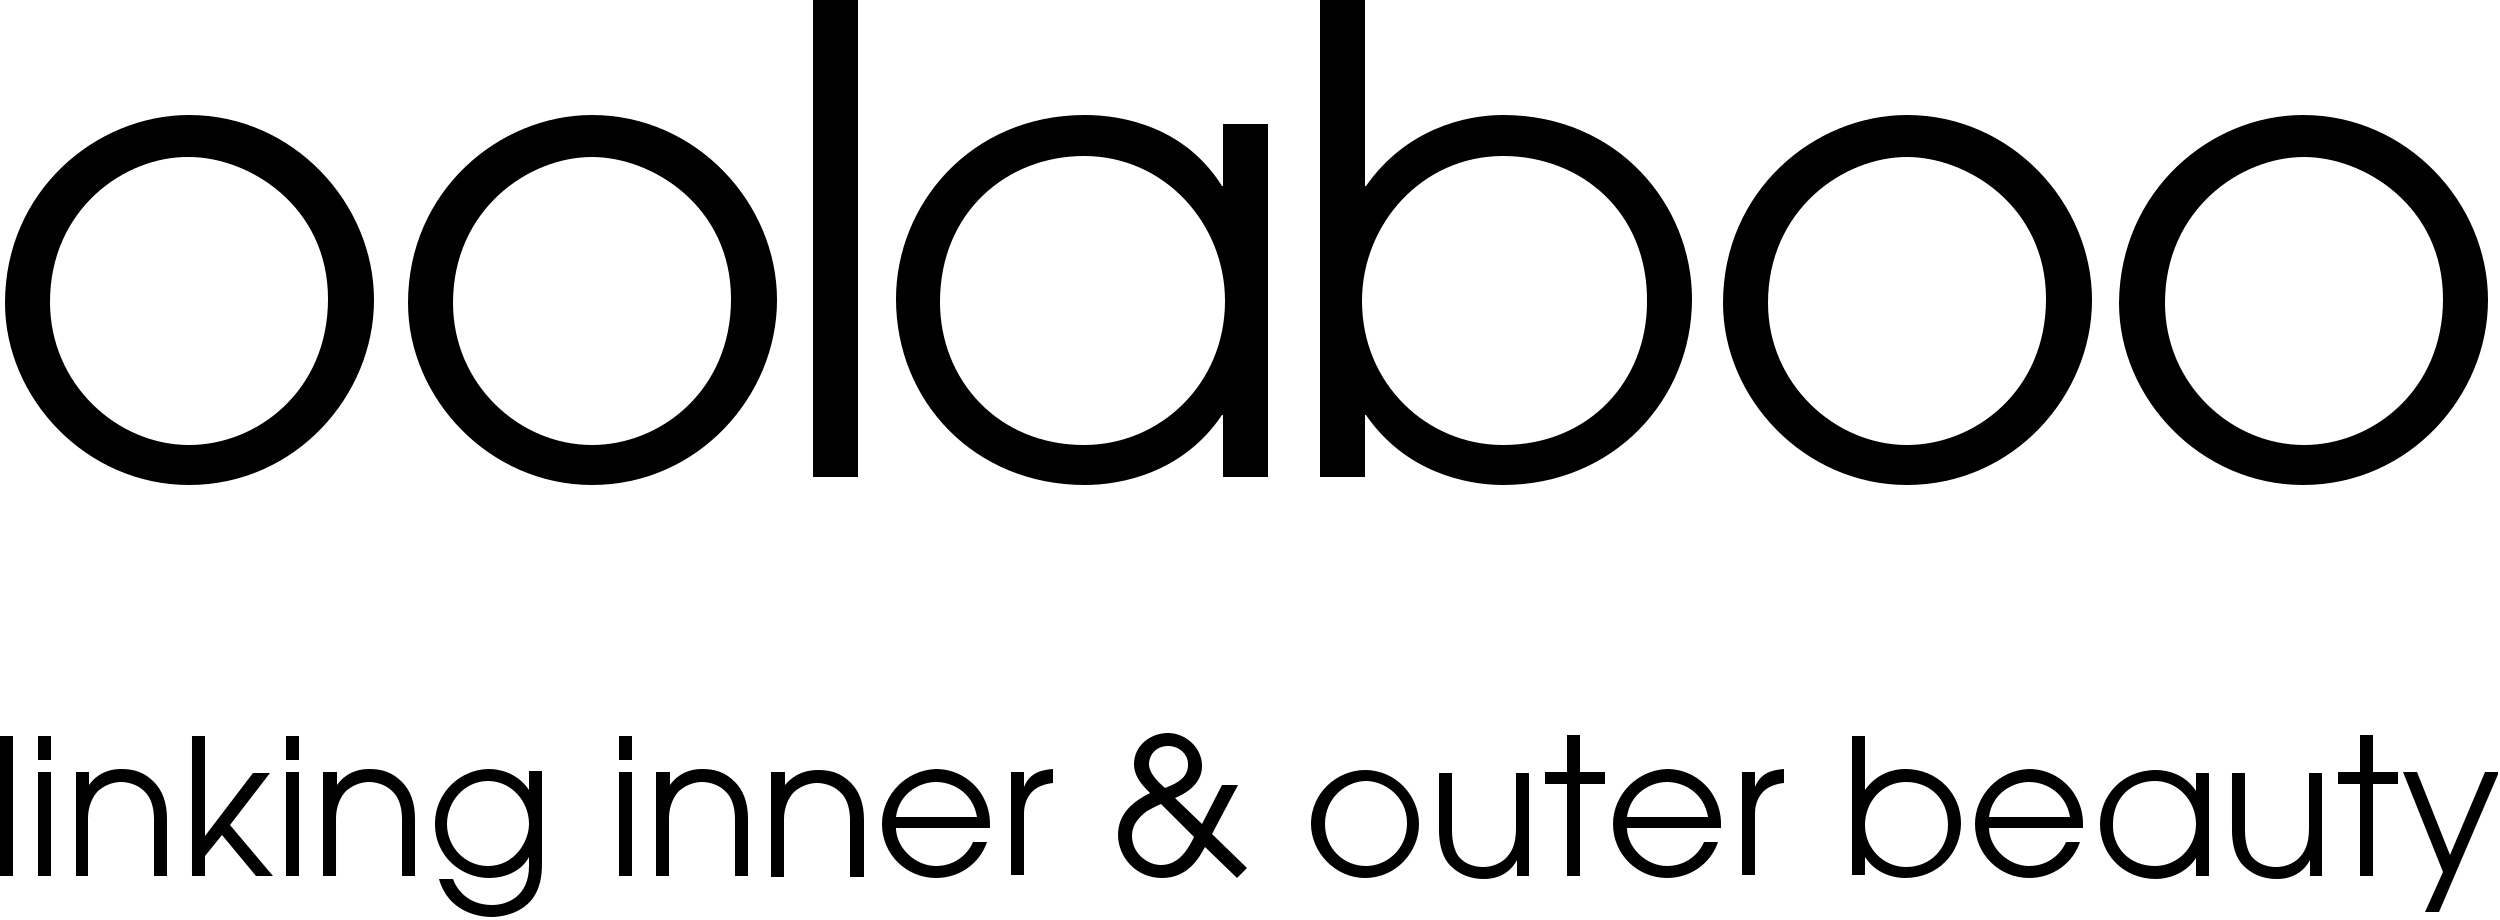
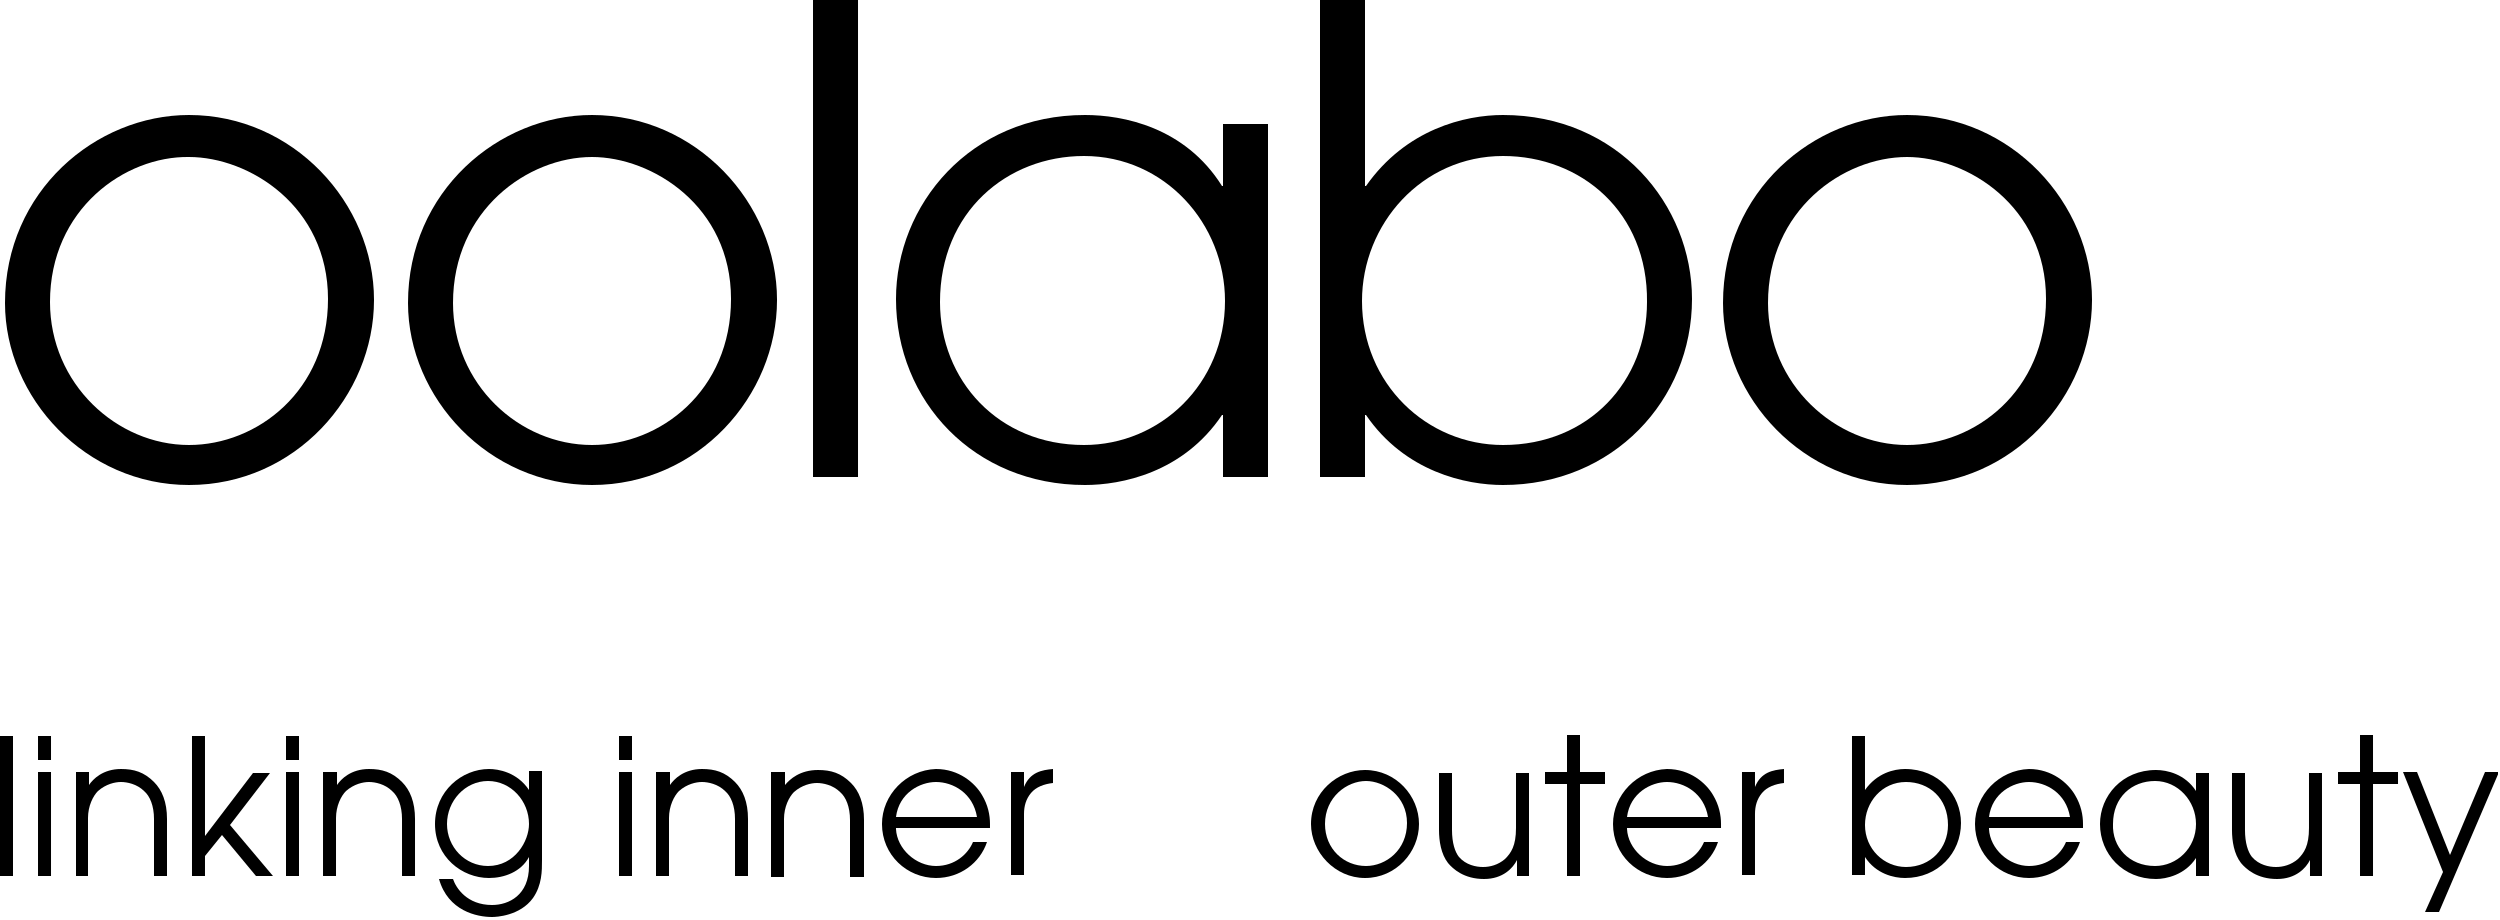
<svg xmlns="http://www.w3.org/2000/svg" fill="none" viewBox="0 0 250 92" height="92" width="250">
  <g clip-path="url(#clip0)">
    <path fill="black" d="M18.9 11.5C29.3 11.5 37.4 20.3 37.4 30C37.4 39.6 29.5 48.5 18.9 48.5C8.6 48.5 0.5 39.8 0.5 30.3C0.5 19.1 9.6 11.5 18.9 11.5ZM18.9 44.5C25.7 44.5 32.8 39.1 32.8 29.9C32.8 20.6 24.9 15.7 18.9 15.7C12.5 15.6 5 20.9 5 30.2C5 38.4 11.7 44.5 18.9 44.5Z" />
    <path fill="black" d="M59.201 11.5C69.601 11.5 77.701 20.3 77.701 30C77.701 39.6 69.801 48.5 59.201 48.5C48.901 48.5 40.801 39.8 40.801 30.3C40.801 19.1 49.901 11.5 59.201 11.5ZM59.201 44.5C66.001 44.5 73.101 39.1 73.101 29.9C73.101 20.6 65.201 15.7 59.201 15.7C52.801 15.7 45.301 21 45.301 30.3C45.301 38.4 51.901 44.5 59.201 44.5Z" />
    <path fill="black" d="M81.301 0H85.801V47.7H81.301V0Z" />
    <path fill="black" d="M126.8 47.7H122.3V41.5H122.2C118.3 47.3 112.1 48.5 108.5 48.5C97.4 48.5 89.6 40.1 89.6 29.9C89.6 20.5 97 11.5 108.5 11.5C112.3 11.5 118.5 12.7 122.2 18.6H122.3V12.4H126.8V47.7ZM108.4 44.5C116 44.5 122.5 38.4 122.5 30.1C122.5 22.4 116.5 15.6 108.4 15.6C100.7 15.6 94 21.2 94 30.2C94 38 99.8 44.5 108.4 44.5Z" />
    <path fill="black" d="M132 0H136.5V18.6H136.6C140.6 12.9 146.5 11.5 150.3 11.5C161.8 11.5 169.2 20.5 169.2 29.9C169.2 40 161.3 48.5 150.3 48.5C146.6 48.5 140.5 47.2 136.6 41.5H136.5V47.7H132V0ZM150.3 15.6C142.2 15.6 136.2 22.4 136.2 30.1C136.2 38.4 142.7 44.5 150.3 44.5C158.9 44.5 164.7 38.1 164.7 30.2C164.8 21.2 158.1 15.6 150.3 15.6Z" />
    <path fill="black" d="M190.701 11.5C201.101 11.5 209.201 20.3 209.201 30C209.201 39.6 201.301 48.5 190.701 48.5C180.401 48.5 172.301 39.8 172.301 30.3C172.301 19.1 181.401 11.5 190.701 11.5ZM190.701 44.5C197.501 44.5 204.601 39.1 204.601 29.9C204.601 20.6 196.701 15.7 190.701 15.7C184.301 15.7 176.801 21 176.801 30.3C176.801 38.4 183.501 44.5 190.701 44.5Z" />
-     <path fill="black" d="M230.3 11.5C240.7 11.5 248.8 20.3 248.8 30C248.8 39.6 240.9 48.5 230.3 48.5C220 48.5 211.9 39.8 211.9 30.3C212 19.1 221 11.5 230.3 11.5ZM230.4 44.5C237.2 44.5 244.3 39.1 244.3 29.9C244.3 20.6 236.4 15.7 230.4 15.7C224 15.7 216.5 21 216.5 30.3C216.5 38.4 223.1 44.5 230.4 44.5Z" />
    <path fill="black" d="M0 73.6H1.3V87.6H0V73.6Z" />
    <path fill="black" d="M3.801 73.6H5.101V76H3.801V73.6ZM3.801 77.2H5.101V87.6H3.801V77.2Z" />
    <path fill="black" d="M7.6 77.2H8.9V78.5C9.3 77.9 10.3 76.9 12.1 76.9C13.4 76.9 14.4 77.2 15.4 78.2C16.2 79 16.7 80.2 16.7 81.9V87.6H15.4V81.9C15.4 80.6 15 79.6 14.4 79.1C13.7 78.4 12.7 78.2 12.1 78.2C11.5 78.2 10.6 78.4 9.8 79.1C9.3 79.6 8.8 80.6 8.8 81.8V87.6H7.6V77.2Z" />
    <path fill="black" d="M19.199 73.6H20.499V83.6L25.299 77.3H26.999L22.999 82.5L27.299 87.6H25.599L22.199 83.5L20.499 85.6V87.6H19.199V73.6V73.6Z" />
    <path fill="black" d="M28.6 73.6H29.9V76H28.6V73.6ZM28.6 77.2H29.9V87.6H28.6V77.2Z" />
    <path fill="black" d="M32.401 77.2H33.701V78.5C34.101 77.9 35.101 76.9 36.901 76.9C38.201 76.9 39.201 77.2 40.201 78.2C41.001 79 41.501 80.2 41.501 81.9V87.6H40.201V81.9C40.201 80.6 39.801 79.6 39.201 79.1C38.501 78.4 37.501 78.2 36.901 78.2C36.301 78.2 35.401 78.4 34.601 79.1C34.101 79.6 33.601 80.6 33.601 81.8V87.6H32.301V77.2H32.401Z" />
    <path fill="black" d="M54.2 86C54.2 87.1 54.2 88.5 53.3 89.8C52 91.6 49.6 91.7 49.2 91.7C47.7 91.7 44.8 91.1 43.9 87.9H45.3C45.6 88.8 46.7 90.5 49.2 90.5C50.9 90.5 52.9 89.5 52.9 86.6V85.7C52.1 87.2 50.4 87.8 48.9 87.8C46.2 87.8 43.5 85.7 43.5 82.4C43.5 79.1 46.2 76.9 48.9 76.9C49.8 76.9 51.7 77.2 52.9 79V77.1H54.2V86ZM48.8 86.6C51.5 86.6 52.9 84.1 52.9 82.4C52.9 80.1 51.1 78.1 48.8 78.1C46.5 78.1 44.7 80.1 44.7 82.4C44.7 84.7 46.5 86.6 48.8 86.6Z" />
    <path fill="black" d="M61.9 73.6H63.2V76H61.9V73.6ZM61.9 77.2H63.2V87.6H61.9V77.2Z" />
    <path fill="black" d="M65.7 77.2H67V78.5C67.4 77.9 68.4 76.9 70.2 76.9C71.5 76.9 72.5 77.2 73.5 78.2C74.3 79 74.8 80.2 74.8 81.9V87.6H73.5V81.9C73.5 80.6 73.1 79.6 72.5 79.1C71.8 78.4 70.8 78.2 70.2 78.2C69.6 78.2 68.7 78.4 67.9 79.1C67.4 79.6 66.9 80.6 66.9 81.8V87.6H65.6V77.2H65.7Z" />
    <path fill="black" d="M77.2 77.2H78.5V78.5C79 77.9 80 77 81.8 77C83.1 77 84.1 77.3 85.1 78.3C85.9 79.1 86.4 80.3 86.4 82V87.7H85V82C85 80.7 84.6 79.7 84 79.2C83.3 78.5 82.3 78.3 81.7 78.3C81.1 78.3 80.2 78.5 79.4 79.2C78.9 79.7 78.4 80.7 78.4 81.9V87.7H77.1V77.2H77.2Z" />
    <path fill="black" d="M89.599 82.9C89.699 84.9 91.599 86.6 93.599 86.6C95.499 86.6 96.799 85.4 97.299 84.2H98.699C97.999 86.3 95.999 87.8 93.599 87.8C90.699 87.8 88.199 85.5 88.199 82.4C88.199 79.5 90.599 77 93.599 76.9C95.899 76.9 97.499 78.3 98.199 79.5C98.799 80.5 98.999 81.5 98.999 82.4C98.999 82.5 98.999 82.6 98.999 82.8H89.599V82.9ZM97.699 81.7C97.299 79.3 95.299 78.2 93.599 78.2C91.999 78.2 89.899 79.3 89.599 81.7H97.699Z" />
    <path fill="black" d="M101.1 77.2H102.4V78.7C103 77.2 104.2 77 105.3 76.9V78.3C104.4 78.4 103.6 78.7 103.1 79.3C102.6 79.9 102.4 80.6 102.4 81.4V87.5H101.1V77.2Z" />
-     <path fill="black" d="M123.801 78.5L121.201 83.4L124.701 86.8L123.701 87.8L120.501 84.7C120.001 85.6 118.901 87.8 116.201 87.8C113.501 87.8 111.801 85.6 111.801 83.5C111.801 81.3 113.401 80.1 115.001 79.3C114.301 78.6 113.401 77.7 113.401 76.4C113.401 74.6 115.001 73.3 116.801 73.3C118.501 73.3 120.201 74.7 120.201 76.6C120.201 78.6 118.201 79.5 117.501 79.8L120.201 82.4L122.201 78.5H123.801ZM116.101 80.4C115.801 80.5 115.101 80.9 114.701 81.1C113.501 82 113.201 82.8 113.201 83.6C113.201 85.3 114.701 86.5 116.101 86.5C118.001 86.5 118.901 84.7 119.401 83.7L116.101 80.4ZM118.801 76.4C118.801 75.5 118.001 74.6 116.801 74.6C115.601 74.6 114.901 75.5 114.901 76.4C114.901 77.3 115.701 78.1 116.501 78.8C117.201 78.5 118.801 78 118.801 76.5V76.4V76.4Z" />
    <path fill="black" d="M136.5 77C139.6 77 141.9 79.6 141.9 82.4C141.9 85.2 139.6 87.8 136.5 87.8C133.5 87.8 131.1 85.2 131.1 82.4C131.1 79.2 133.8 77 136.5 77ZM136.6 86.6C138.6 86.6 140.7 85 140.7 82.3C140.7 79.6 138.4 78.1 136.6 78.1C134.7 78.1 132.5 79.7 132.5 82.4C132.5 84.9 134.4 86.6 136.6 86.6Z" />
    <path fill="black" d="M153 87.6H151.7V86C151.3 86.8 150.3 87.9 148.4 87.9C146.4 87.9 145.3 86.9 144.8 86.3C144.1 85.4 143.9 84.1 143.9 83V77.3H145.2V83C145.2 84.3 145.5 85.2 145.9 85.7C146.6 86.5 147.6 86.7 148.3 86.7C149 86.7 149.8 86.5 150.5 85.9C151.1 85.3 151.6 84.6 151.6 82.8V77.3H152.9V87.6H153Z" />
    <path fill="black" d="M156.7 78.4H154.5V77.2H156.7V73.5H158V77.2H160.5V78.4H158V87.6H156.7V78.4Z" />
    <path fill="black" d="M162.701 82.9C162.801 84.9 164.701 86.6 166.701 86.6C168.601 86.6 169.901 85.4 170.401 84.2H171.801C171.101 86.3 169.101 87.8 166.701 87.8C163.801 87.8 161.301 85.5 161.301 82.4C161.301 79.5 163.701 77 166.701 76.9C169.001 76.9 170.601 78.3 171.301 79.5C171.901 80.5 172.101 81.5 172.101 82.4C172.101 82.5 172.101 82.6 172.101 82.8H162.701V82.9ZM170.801 81.7C170.401 79.3 168.401 78.2 166.701 78.2C165.101 78.2 163.001 79.3 162.701 81.7H170.801Z" />
    <path fill="black" d="M174.199 77.2H175.499V78.7C176.099 77.2 177.299 77 178.399 76.9V78.3C177.499 78.4 176.699 78.7 176.199 79.3C175.699 79.9 175.499 80.6 175.499 81.4V87.5H174.199V77.2V77.2Z" />
    <path fill="black" d="M185.199 73.6H186.499V79C187.699 77.3 189.399 76.9 190.499 76.9C193.899 76.9 196.099 79.5 196.099 82.3C196.099 85.3 193.799 87.8 190.499 87.8C189.399 87.8 187.599 87.4 186.499 85.7V87.5H185.199V73.6ZM190.599 78.2C188.199 78.2 186.499 80.2 186.499 82.5C186.499 84.9 188.399 86.7 190.599 86.7C193.099 86.7 194.799 84.8 194.799 82.5C194.799 79.8 192.899 78.2 190.599 78.2Z" />
    <path fill="black" d="M198.9 82.9C199 84.9 200.9 86.6 202.9 86.6C204.8 86.6 206.1 85.4 206.6 84.2H208C207.3 86.3 205.3 87.8 202.9 87.8C200 87.8 197.5 85.5 197.5 82.4C197.5 79.5 199.9 77 202.9 76.9C205.2 76.9 206.8 78.3 207.5 79.5C208.1 80.5 208.3 81.5 208.3 82.4C208.3 82.5 208.3 82.6 208.3 82.8H198.9V82.9ZM207 81.7C206.6 79.3 204.6 78.2 202.9 78.2C201.3 78.2 199.2 79.3 198.9 81.7H207Z" />
    <path fill="black" d="M220.9 87.6H219.6V85.8C218.5 87.5 216.6 87.9 215.6 87.9C212.3 87.9 210 85.4 210 82.4C210 79.6 212.2 77 215.6 77C216.7 77 218.5 77.4 219.6 79.1V77.3H220.9V87.6ZM215.5 86.6C217.7 86.6 219.6 84.8 219.6 82.4C219.6 80.1 217.8 78.1 215.5 78.1C213.2 78.1 211.3 79.7 211.3 82.4C211.2 84.7 212.9 86.6 215.5 86.6Z" />
    <path fill="black" d="M232.299 87.6H230.999V86C230.599 86.8 229.599 87.9 227.699 87.9C225.699 87.9 224.599 86.9 224.099 86.3C223.399 85.4 223.199 84.1 223.199 83V77.3H224.499V83C224.499 84.3 224.799 85.2 225.199 85.7C225.899 86.5 226.899 86.7 227.599 86.7C228.299 86.7 229.099 86.5 229.799 85.9C230.399 85.3 230.899 84.6 230.899 82.8V77.3H232.199V87.6H232.299Z" />
    <path fill="black" d="M236.001 78.4H233.801V77.2H236.001V73.5H237.301V77.2H239.801V78.4H237.301V87.6H236.001V78.4Z" />
    <path fill="black" d="M244.301 87.2L240.301 77.2H241.701L245.001 85.5L248.501 77.2H249.901L243.901 91.2H242.501L244.301 87.2Z" />
  </g>
  <defs>
    <clipPath id="clip0">
      <rect fill="white" height="91.7" width="249.8" />
    </clipPath>
  </defs>
</svg>